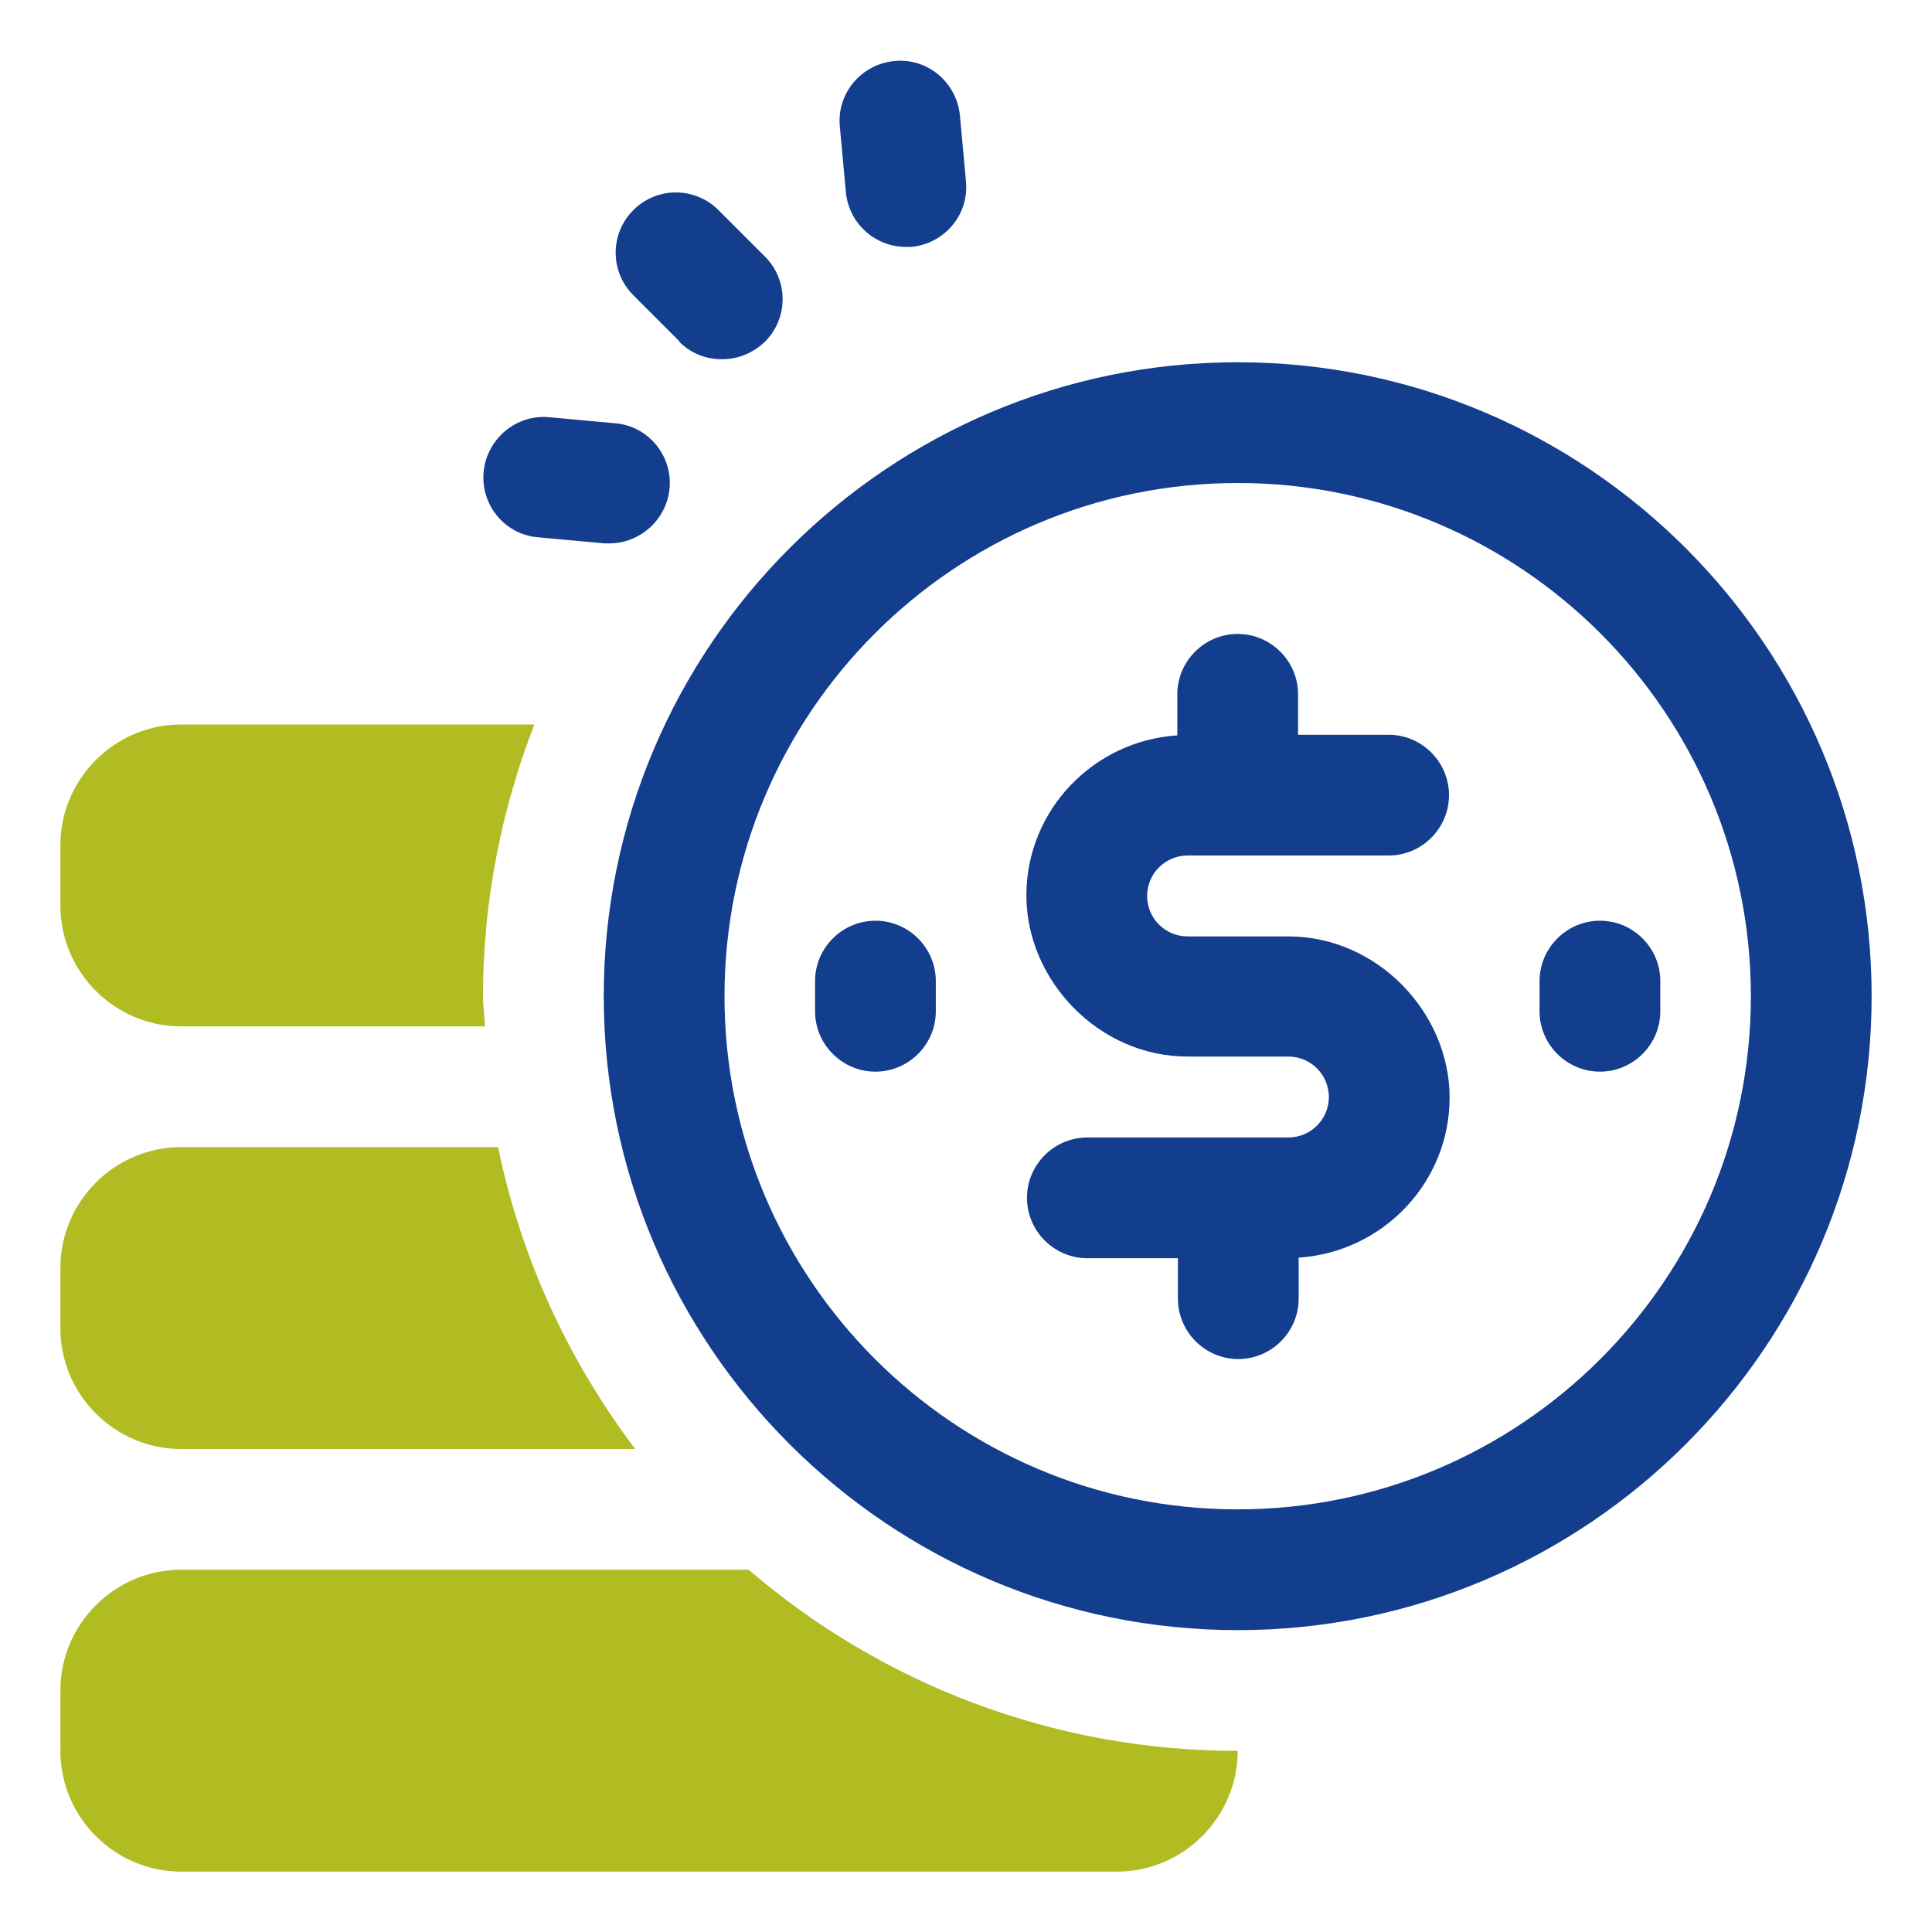
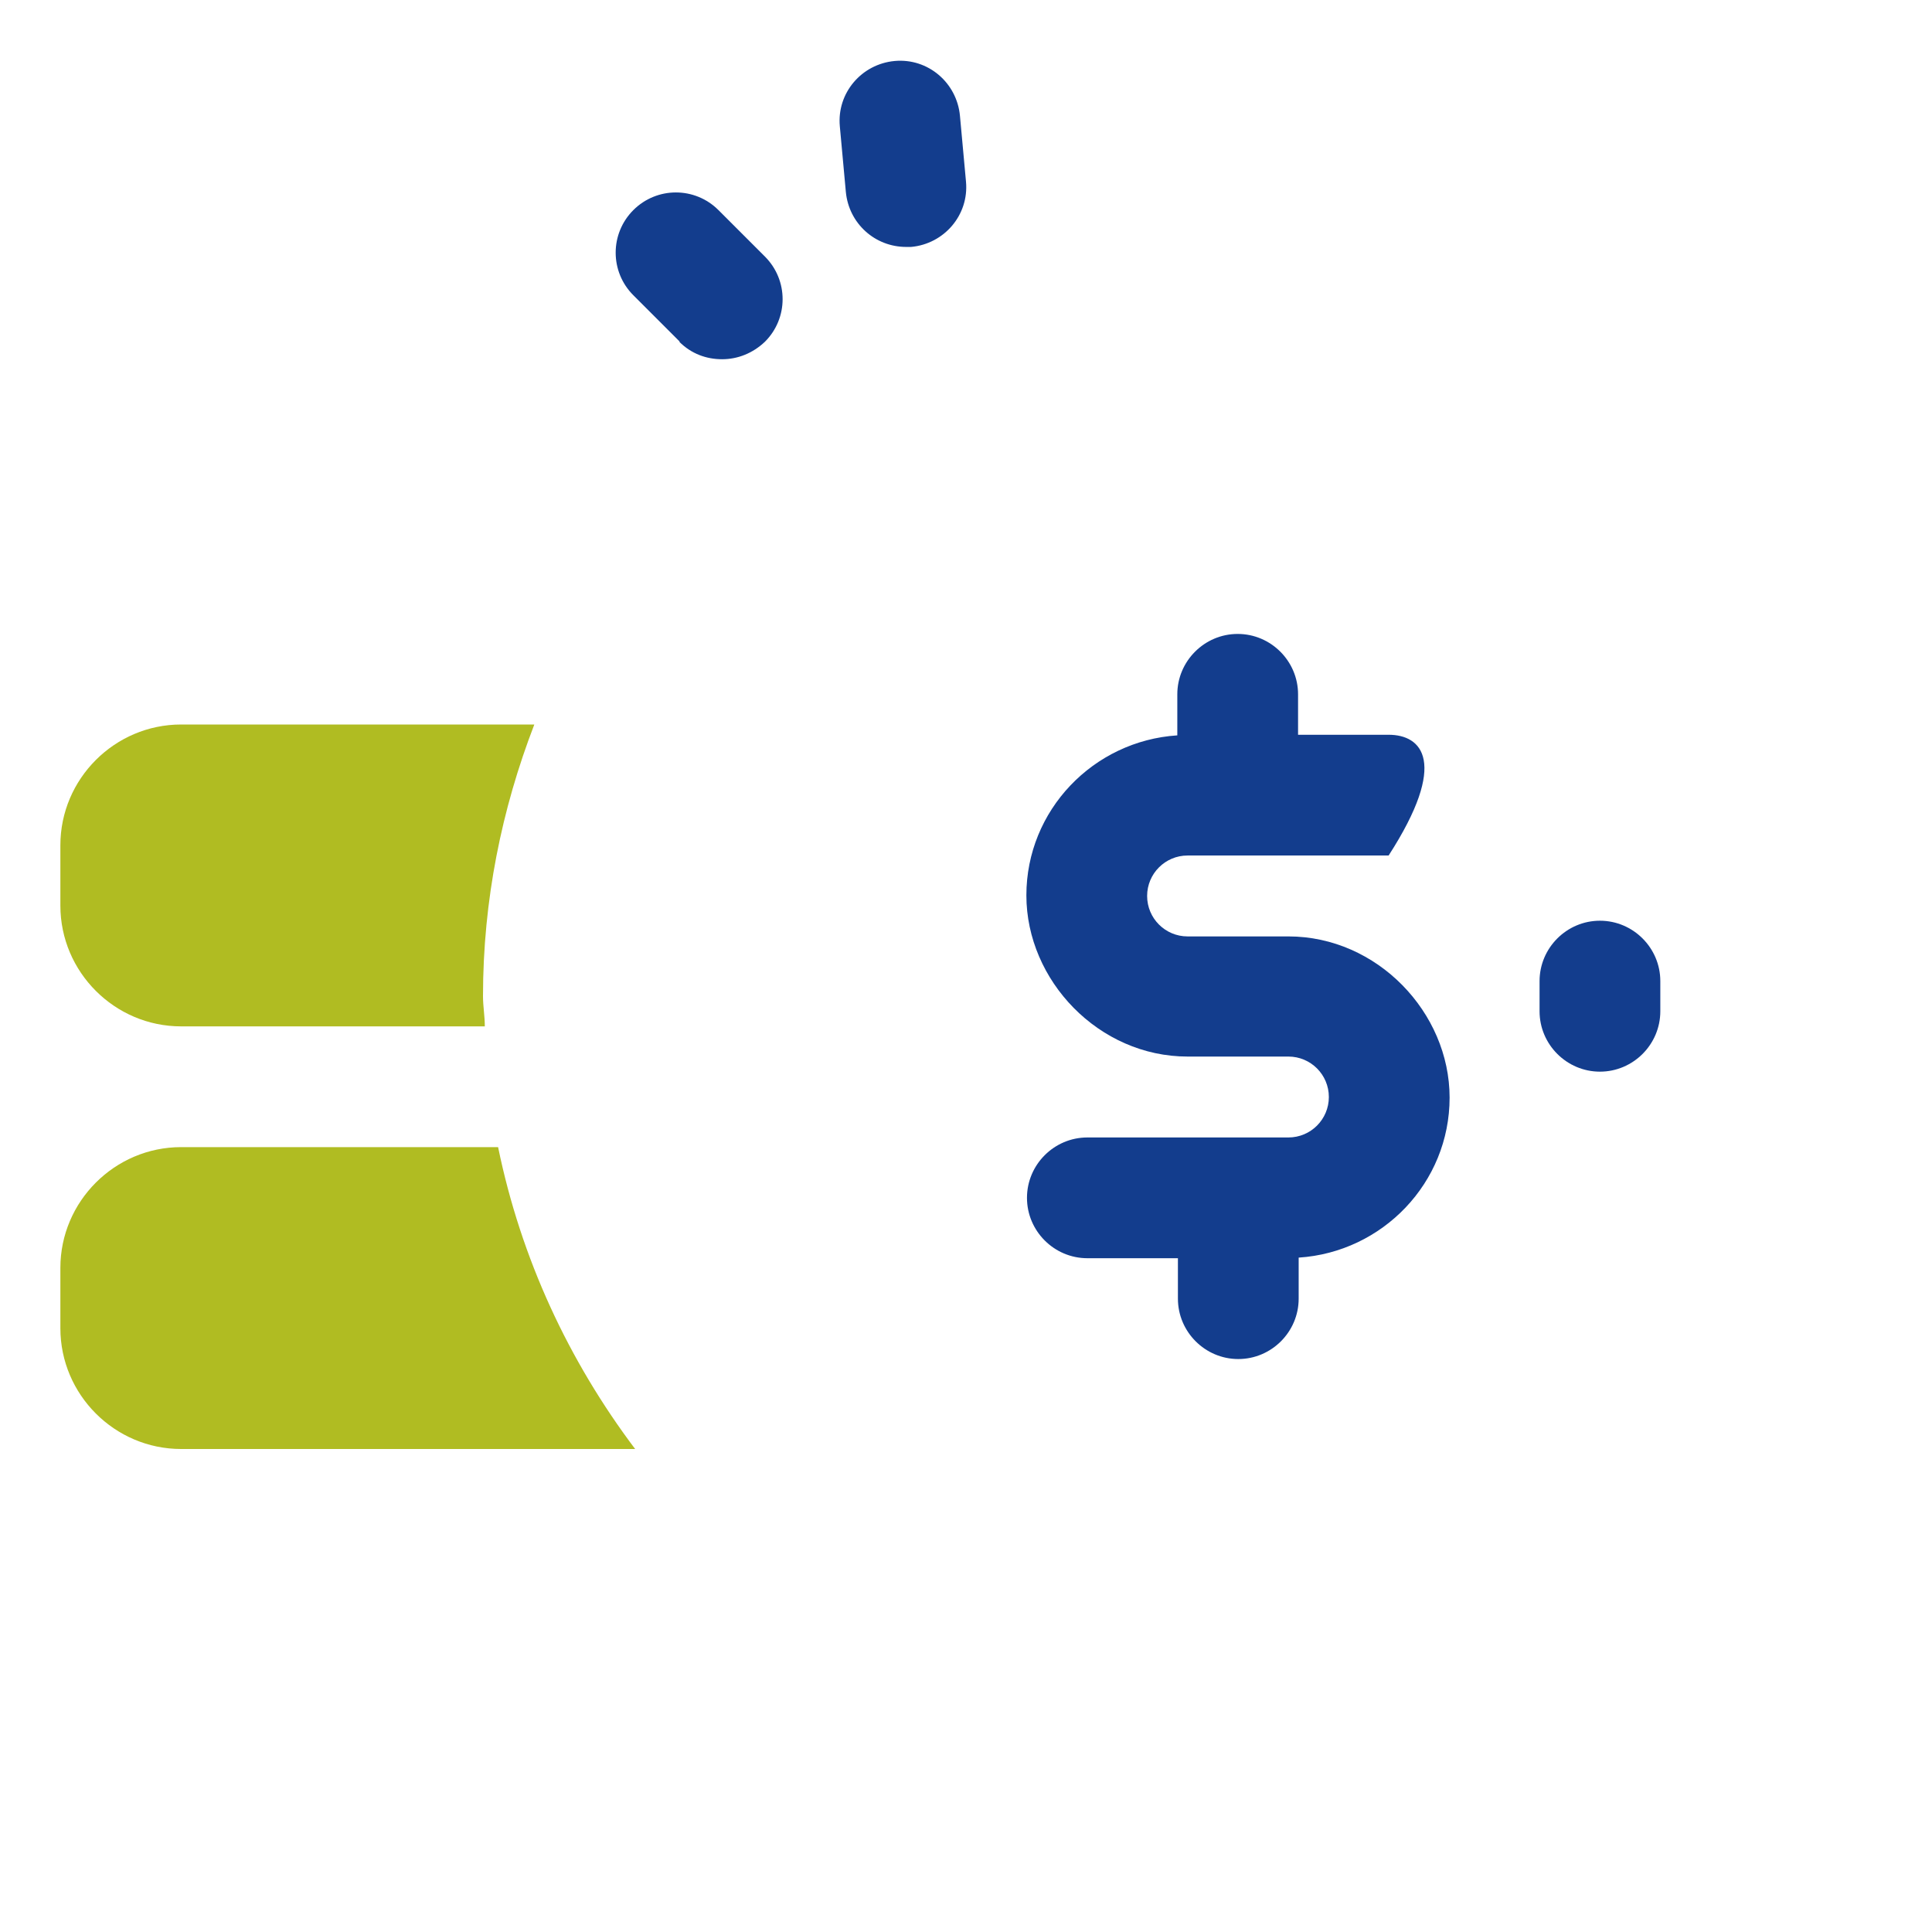
<svg xmlns="http://www.w3.org/2000/svg" width="32" height="32" viewBox="0 0 32 32" fill="none">
-   <path d="M20.5 6C14.71 6 10 10.71 10 16.5C10 22.29 14.71 27 20.5 27C26.29 27 31 22.29 31 16.5C31 10.71 26.29 6 20.5 6ZM20.5 25C15.81 25 12 21.19 12 16.5C12 11.81 15.81 8 20.5 8C25.19 8 29 11.81 29 16.5C29 21.19 25.19 25 20.5 25Z" fill="#133D8D" />
-   <path d="M19.67 14.17H23C23.55 14.17 24 13.72 24 13.17C24 12.62 23.55 12.17 23 12.17H21.5V11.5C21.5 10.95 21.05 10.5 20.5 10.5C19.95 10.5 19.5 10.95 19.5 11.5V12.18C18.11 12.27 17 13.42 17 14.83C17 16.24 18.2 17.5 19.67 17.5H21.34C21.71 17.5 22.01 17.8 22.01 18.17C22.01 18.54 21.71 18.84 21.34 18.84H18.01C17.46 18.84 17.01 19.29 17.01 19.84C17.01 20.39 17.46 20.84 18.01 20.84H19.51V21.51C19.51 22.06 19.96 22.51 20.51 22.51C21.06 22.51 21.51 22.06 21.51 21.51V20.83C22.9 20.74 24.01 19.59 24.01 18.18C24.01 16.77 22.81 15.51 21.34 15.51H19.67C19.3 15.51 19 15.21 19 14.84C19 14.47 19.3 14.17 19.67 14.17Z" fill="#133D8D" />
+   <path d="M19.67 14.17H23C24 12.62 23.55 12.17 23 12.17H21.5V11.5C21.5 10.95 21.05 10.5 20.5 10.5C19.95 10.5 19.5 10.95 19.5 11.5V12.18C18.11 12.27 17 13.42 17 14.83C17 16.24 18.2 17.5 19.67 17.5H21.34C21.71 17.5 22.01 17.8 22.01 18.17C22.01 18.54 21.71 18.84 21.34 18.84H18.01C17.46 18.84 17.01 19.29 17.01 19.84C17.01 20.39 17.46 20.84 18.01 20.84H19.51V21.51C19.51 22.06 19.96 22.51 20.51 22.51C21.06 22.51 21.51 22.06 21.51 21.51V20.83C22.9 20.74 24.01 19.59 24.01 18.18C24.01 16.77 22.81 15.51 21.34 15.51H19.67C19.3 15.51 19 15.21 19 14.84C19 14.47 19.3 14.17 19.67 14.17Z" fill="#133D8D" />
  <path d="M26.5 15.25C25.95 15.25 25.5 15.7 25.5 16.25V16.75C25.5 17.3 25.95 17.75 26.5 17.75C27.05 17.75 27.5 17.3 27.5 16.75V16.25C27.5 15.7 27.05 15.25 26.5 15.25Z" fill="#133D8D" />
-   <path d="M14.5 15.25C13.95 15.25 13.5 15.7 13.5 16.25V16.75C13.5 17.3 13.95 17.75 14.5 17.75C15.05 17.75 15.5 17.3 15.5 16.75V16.25C15.5 15.7 15.05 15.25 14.5 15.25Z" fill="#133D8D" />
  <path d="M11.25 5.66C11.45 5.86 11.7 5.95 11.96 5.95C12.22 5.95 12.47 5.85 12.67 5.66C13.06 5.27 13.06 4.64 12.67 4.25L11.9 3.48C11.51 3.09 10.88 3.09 10.49 3.48C10.1 3.87 10.1 4.5 10.49 4.89L11.26 5.66H11.25Z" fill="#133D8D" />
  <path d="M15 4.09C15 4.09 15.06 4.09 15.09 4.09C15.64 4.04 16.05 3.56 16 3.01L15.9 1.92C15.85 1.37 15.37 0.96 14.82 1.01C14.27 1.06 13.86 1.54 13.91 2.09L14.01 3.18C14.06 3.7 14.49 4.09 15.01 4.09H15Z" fill="#133D8D" />
-   <path d="M10.09 9C10.6 9 11.04 8.61 11.09 8.09C11.14 7.54 10.73 7.05 10.18 7.01L9.09 6.91C8.55 6.86 8.06 7.27 8.01 7.82C7.96 8.37 8.37 8.86 8.92 8.9L10.01 9C10.01 9 10.07 9 10.1 9H10.09Z" fill="#133D8D" />
-   <path d="M12.4 26H3C1.9 26 1 26.9 1 28V29C1 30.1 1.9 31 3 31H18.5C19.6 31 20.5 30.1 20.5 29C17.41 29 14.58 27.87 12.4 26Z" fill="#B0BC22" />
  <path d="M3 24H10.52C9.42 22.54 8.63 20.85 8.25 19H3C1.9 19 1 19.9 1 21V22C1 23.1 1.9 24 3 24Z" fill="#B0BC22" />
  <path d="M3 17H8.03C8.03 16.83 8 16.67 8 16.5C8 14.91 8.31 13.4 8.85 12H3C1.9 12 1 12.9 1 14V15C1 16.1 1.9 17 3 17Z" fill="#B0BC22" />
</svg>